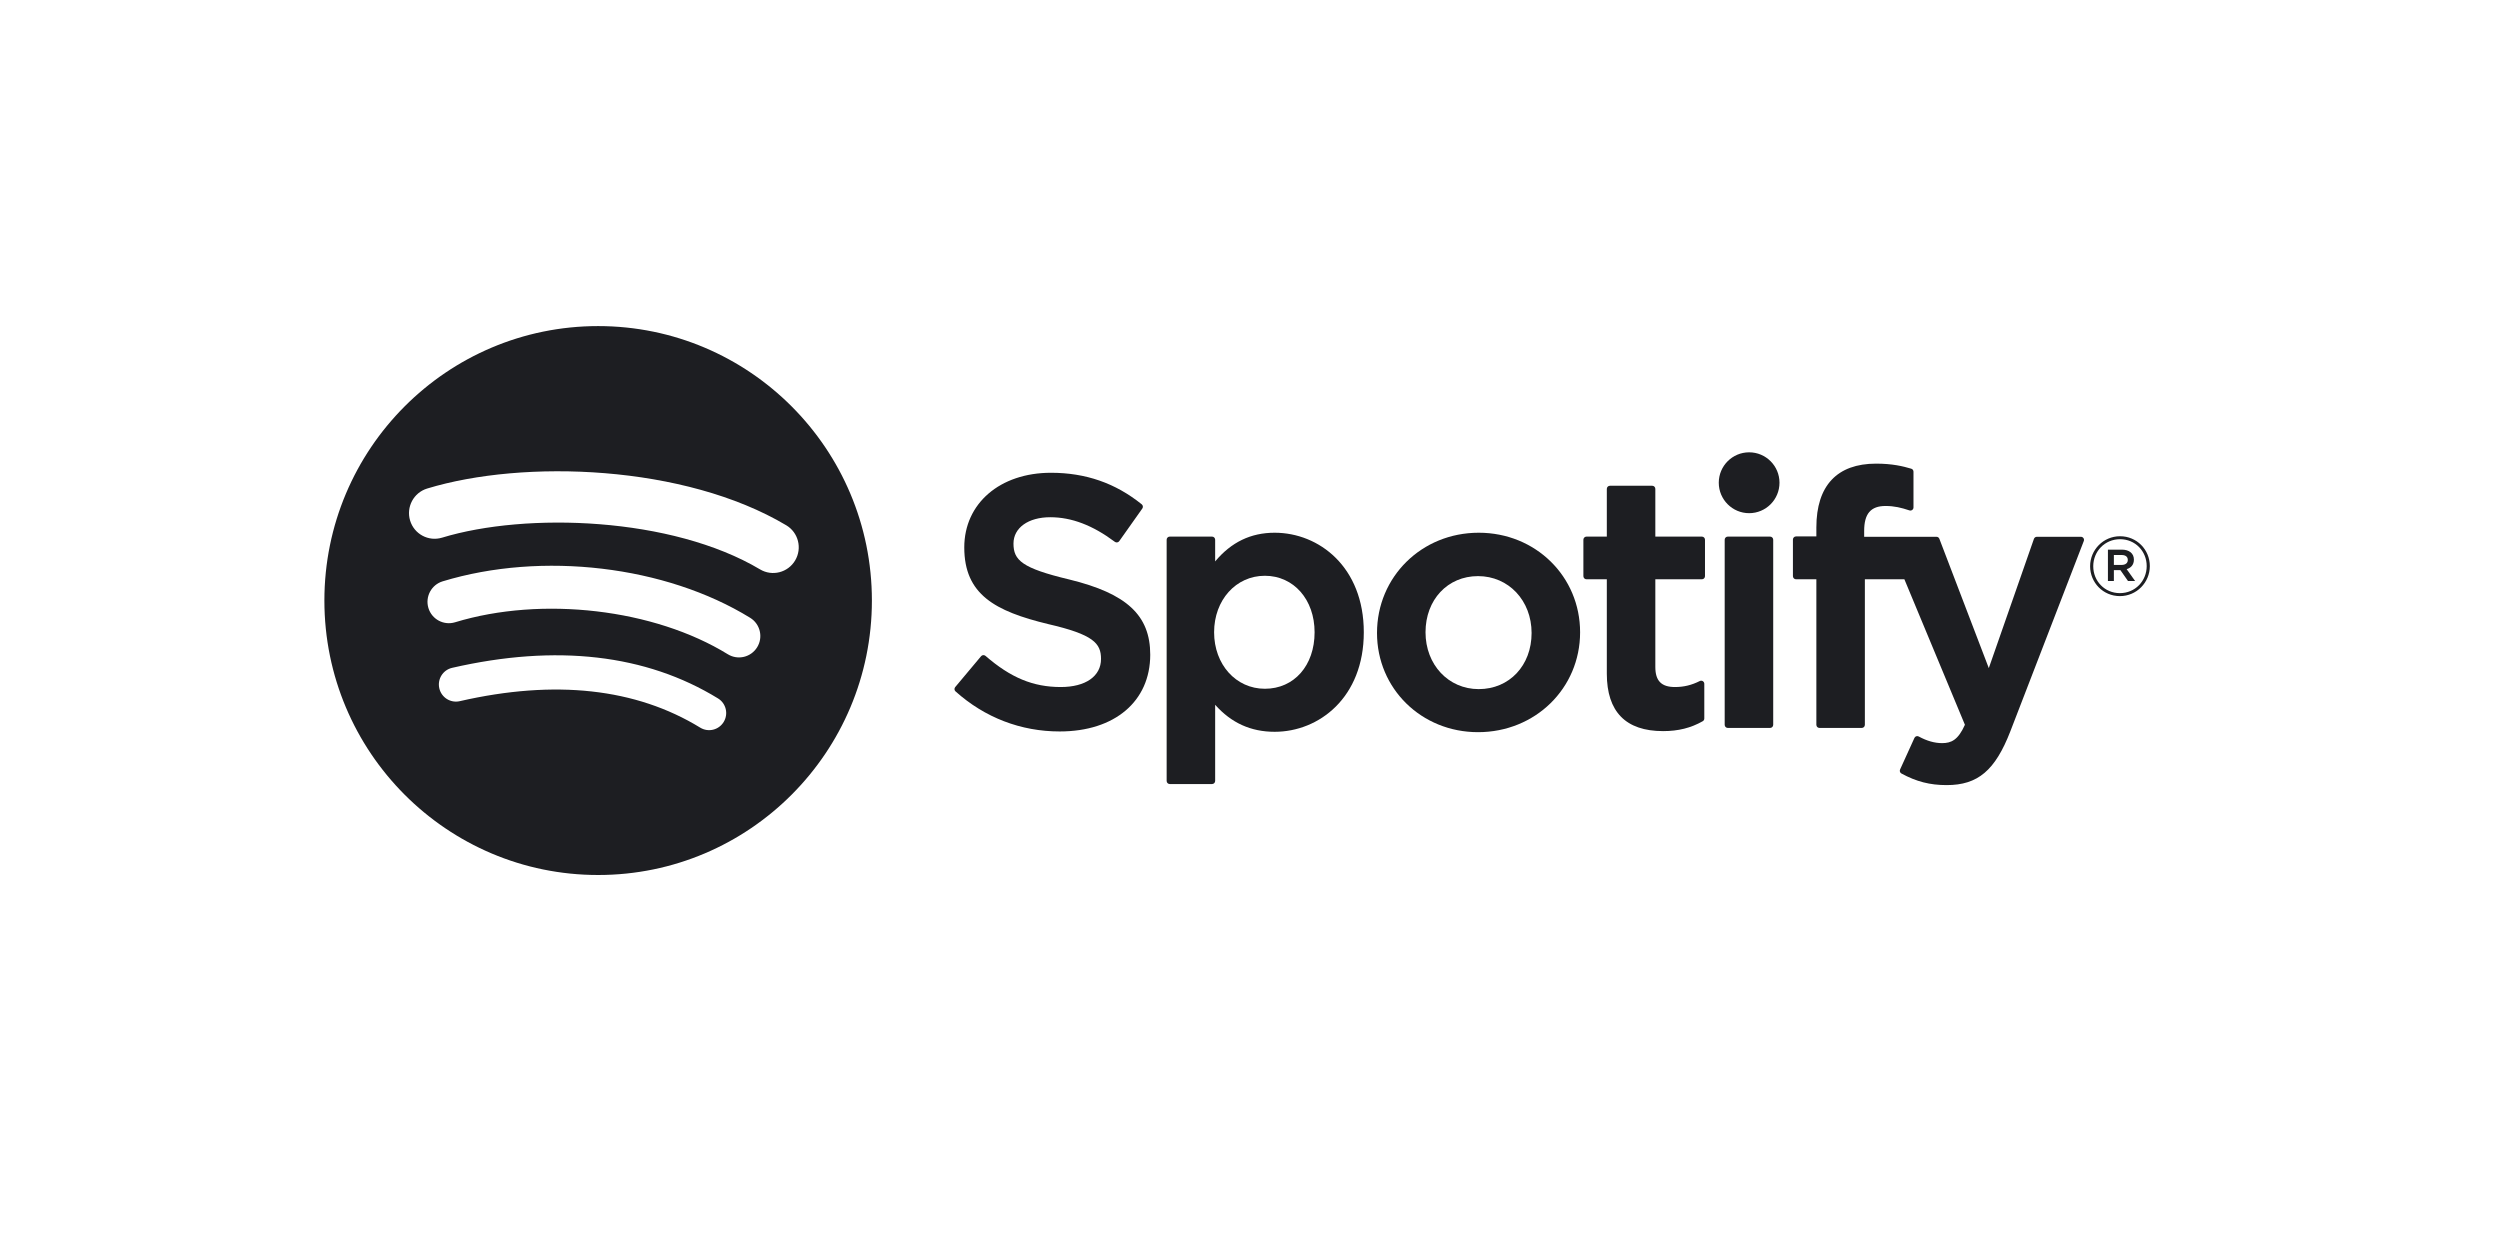
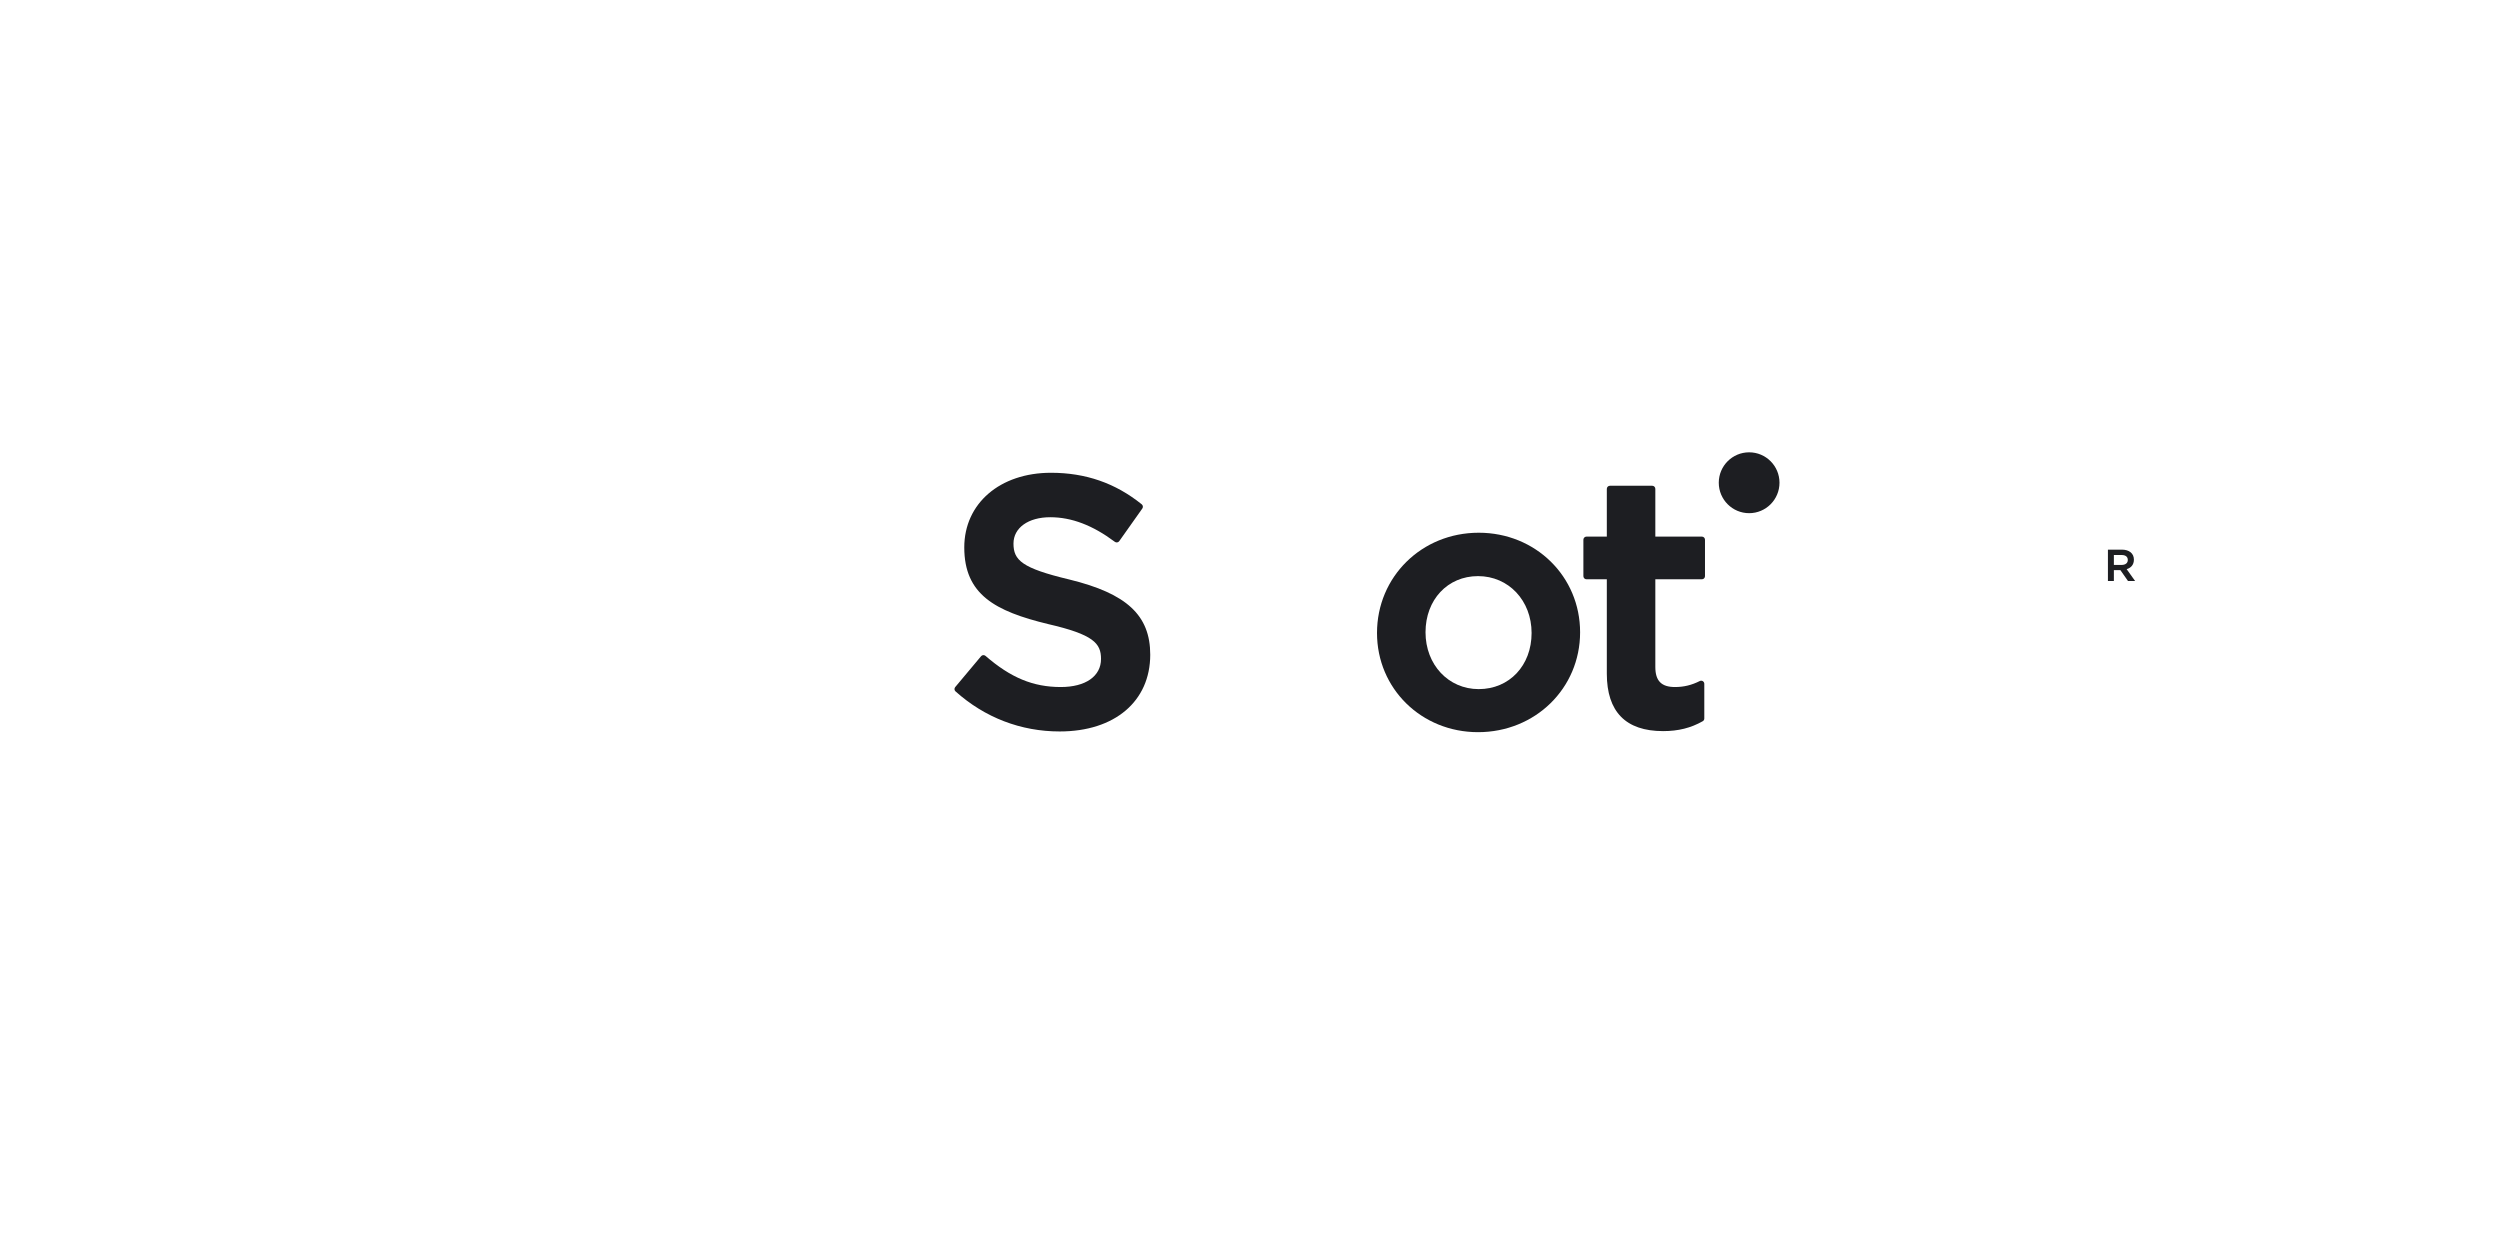
<svg xmlns="http://www.w3.org/2000/svg" width="400" height="200" viewBox="0 0 400 200" fill="none">
-   <path fill-rule="evenodd" clip-rule="evenodd" d="M95.702 52.174C71.512 52.174 51.902 71.835 51.902 96.086C51.902 120.34 71.512 140 95.702 140C119.894 140 139.503 120.34 139.503 96.086C139.503 71.835 119.894 52.174 95.702 52.174ZM121.612 91.104C107.493 82.698 84.204 81.925 70.726 86.026C68.561 86.684 66.272 85.459 65.617 83.29C64.961 81.118 66.181 78.825 68.347 78.165C83.82 73.457 109.54 74.367 125.793 84.04C127.741 85.198 128.379 87.719 127.225 89.668C126.07 91.619 123.554 92.263 121.612 91.104ZM121.149 103.555C120.159 105.166 118.058 105.671 116.453 104.682C104.682 97.428 86.732 95.327 72.806 99.565C71.001 100.112 69.093 99.091 68.545 97.284C68.001 95.474 69.019 93.565 70.822 93.014C86.73 88.174 106.506 90.518 120.026 98.848C121.631 99.839 122.136 101.947 121.149 103.555ZM115.79 115.512C115.003 116.806 113.322 117.211 112.037 116.423C101.751 110.12 88.804 108.697 73.558 112.188C72.089 112.526 70.624 111.603 70.289 110.13C69.953 108.657 70.87 107.19 72.342 106.853C89.027 103.03 103.339 104.675 114.884 111.748C116.172 112.536 116.577 114.222 115.79 115.512Z" fill="#1D1E22" />
  <path d="M171.066 92.713C163.504 90.905 162.157 89.636 162.157 86.97C162.157 84.451 164.523 82.756 168.041 82.756C171.451 82.756 174.832 84.043 178.378 86.694C178.485 86.773 178.619 86.806 178.752 86.785C178.884 86.765 179.001 86.692 179.079 86.582L182.771 81.364C182.923 81.149 182.882 80.853 182.677 80.689C178.458 77.294 173.707 75.644 168.153 75.644C159.987 75.644 154.284 80.556 154.284 87.586C154.284 95.124 159.204 97.793 167.706 99.853C174.943 101.524 176.164 102.924 176.164 105.427C176.164 108.2 173.694 109.925 169.72 109.925C165.306 109.925 161.705 108.434 157.677 104.937C157.577 104.851 157.44 104.811 157.314 104.818C157.181 104.829 157.059 104.891 156.974 104.993L152.834 109.934C152.66 110.139 152.682 110.445 152.882 110.622C157.569 114.817 163.333 117.033 169.553 117.033C178.352 117.033 184.038 112.212 184.038 104.752C184.038 98.447 180.28 94.96 171.066 92.713Z" fill="#1D1E22" />
-   <path fill-rule="evenodd" clip-rule="evenodd" d="M194.425 89.827C197.005 86.741 200.133 85.236 203.947 85.236C211.034 85.236 218.208 90.706 218.208 101.164C218.208 111.618 211.034 117.087 203.947 117.087C200.134 117.087 197.006 115.669 194.425 112.767V124.949C194.425 125.223 194.204 125.446 193.93 125.446H187.159C186.885 125.446 186.664 125.223 186.664 124.949V86.354C186.664 86.08 186.885 85.856 187.159 85.856H193.93C194.204 85.856 194.425 86.08 194.425 86.354V89.827ZM202.38 110.202C207.064 110.202 210.335 106.487 210.335 101.164C210.335 95.925 206.988 92.124 202.38 92.124C197.749 92.124 194.257 96.009 194.257 101.164C194.257 106.318 197.749 110.202 202.38 110.202Z" fill="#1D1E22" />
  <path fill-rule="evenodd" clip-rule="evenodd" d="M236.597 85.236C227.47 85.236 220.321 92.281 220.321 101.277C220.321 110.175 227.421 117.147 236.485 117.147C245.644 117.147 252.816 110.125 252.816 101.164C252.816 92.231 245.693 85.236 236.597 85.236ZM236.597 110.258C231.743 110.258 228.083 106.348 228.083 101.164C228.083 95.957 231.616 92.179 236.485 92.179C241.371 92.179 245.055 96.089 245.055 101.277C245.055 106.482 241.498 110.258 236.597 110.258Z" fill="#1D1E22" />
  <path d="M264.853 85.857H272.305C272.579 85.857 272.799 86.08 272.799 86.354V92.189C272.799 92.463 272.579 92.686 272.305 92.686H264.853V106.72C264.853 108.936 265.823 109.925 267.995 109.925C269.405 109.925 270.666 109.621 271.97 108.963C272.121 108.888 272.305 108.893 272.452 108.985C272.598 109.076 272.688 109.237 272.688 109.409V114.965C272.688 115.142 272.592 115.309 272.437 115.395C270.538 116.475 268.523 116.978 266.094 116.978C260.12 116.978 257.091 113.885 257.091 107.784V92.686H253.836C253.563 92.686 253.342 92.463 253.342 92.189V86.354C253.342 86.08 253.563 85.857 253.836 85.857H257.091V78.218C257.091 77.944 257.314 77.721 257.588 77.721H264.359C264.633 77.721 264.853 77.944 264.853 78.218V85.857Z" fill="#1D1E22" />
-   <path d="M298.267 85.886V84.948C298.267 82.188 299.323 80.957 301.69 80.957C303.102 80.957 304.236 81.239 305.506 81.663C305.662 81.712 305.825 81.688 305.952 81.594C306.083 81.501 306.157 81.35 306.157 81.191V75.47C306.157 75.251 306.017 75.057 305.807 74.993C304.465 74.593 302.749 74.182 300.178 74.182C293.924 74.182 290.618 77.713 290.618 84.39V85.827H287.365C287.092 85.827 286.868 86.05 286.868 86.324V92.188C286.868 92.463 287.092 92.686 287.365 92.686H290.618V115.973C290.618 116.247 290.839 116.47 291.112 116.47H297.883C298.156 116.47 298.379 116.247 298.379 115.973V92.686H304.702L314.387 115.967C313.287 118.413 312.206 118.9 310.73 118.9C309.537 118.9 308.281 118.543 306.996 117.838C306.875 117.771 306.733 117.76 306.602 117.801C306.473 117.847 306.364 117.943 306.309 118.069L304.014 123.117C303.905 123.356 303.998 123.636 304.227 123.76C306.623 125.061 308.786 125.616 311.459 125.616C316.459 125.616 319.223 123.28 321.66 116.998L333.407 86.564C333.466 86.411 333.449 86.238 333.355 86.102C333.262 85.967 333.112 85.886 332.948 85.886H325.898C325.687 85.886 325.498 86.021 325.429 86.219L318.208 106.899L310.298 86.206C310.225 86.013 310.041 85.886 309.835 85.886H298.267Z" fill="#1D1E22" />
-   <path d="M276.446 85.856H283.217C283.49 85.856 283.713 86.079 283.713 86.353V115.972C283.713 116.247 283.49 116.47 283.217 116.47H276.446C276.172 116.47 275.95 116.247 275.95 115.972V86.353C275.95 86.079 276.172 85.856 276.446 85.856Z" fill="#1D1E22" />
  <path d="M279.863 72.371C277.181 72.371 275.004 74.548 275.004 77.237C275.004 79.928 277.181 82.108 279.863 82.108C282.545 82.108 284.719 79.928 284.719 77.237C284.719 74.548 282.545 72.371 279.863 72.371Z" fill="#1D1E22" />
  <path fill-rule="evenodd" clip-rule="evenodd" d="M341.613 92.957L340.265 91.064C340.951 90.866 341.425 90.363 341.425 89.541C341.425 88.538 340.661 87.942 339.499 87.942H337.268V92.957H338.22V91.221H339.263L340.476 92.957H341.613ZM338.22 88.802H339.46C340.079 88.802 340.449 89.079 340.449 89.595C340.449 90.084 340.079 90.388 339.46 90.388H338.22V88.802Z" fill="#1D1E22" />
-   <path fill-rule="evenodd" clip-rule="evenodd" d="M334.418 90.6C334.418 93.221 336.503 95.378 339.183 95.378C341.863 95.378 343.973 93.194 343.973 90.573C343.973 87.955 341.888 85.798 339.208 85.798C336.53 85.798 334.418 87.98 334.418 90.6ZM334.92 90.6C334.92 88.218 336.767 86.273 339.208 86.273C341.637 86.273 343.472 88.192 343.472 90.573C343.472 92.957 341.623 94.901 339.183 94.901C336.754 94.901 334.92 92.981 334.92 90.6Z" fill="#1D1E22" />
</svg>